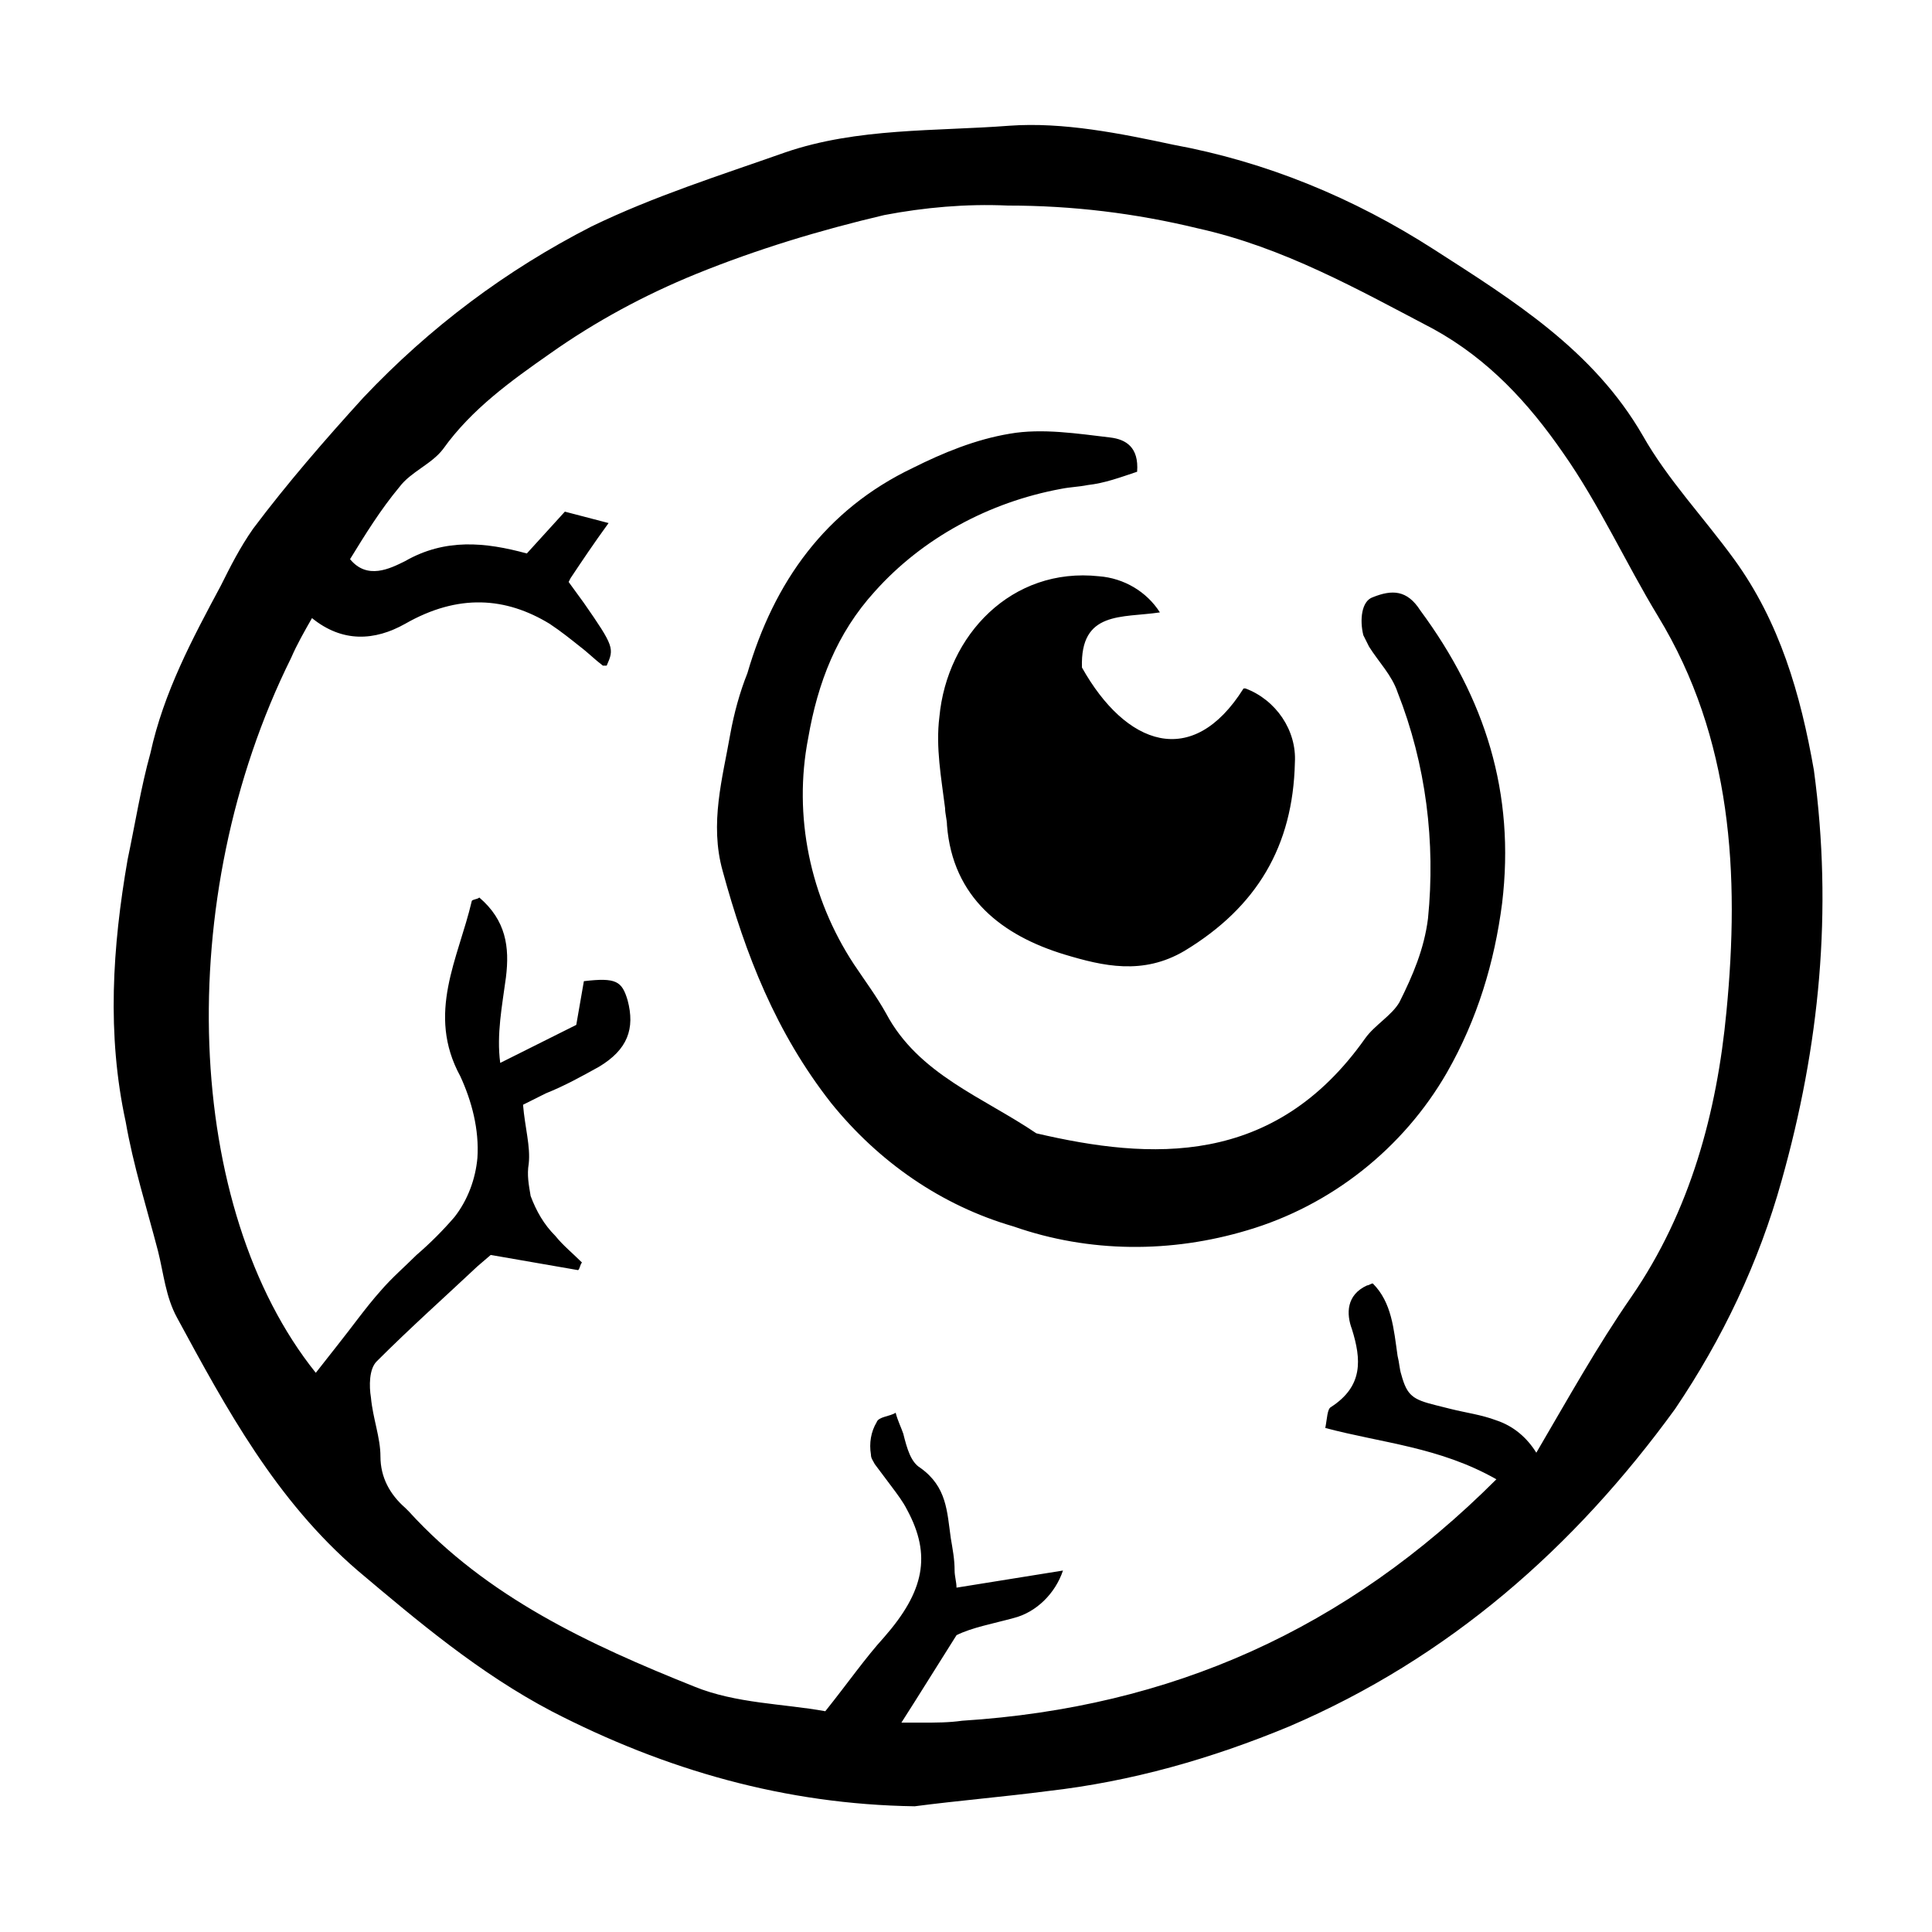
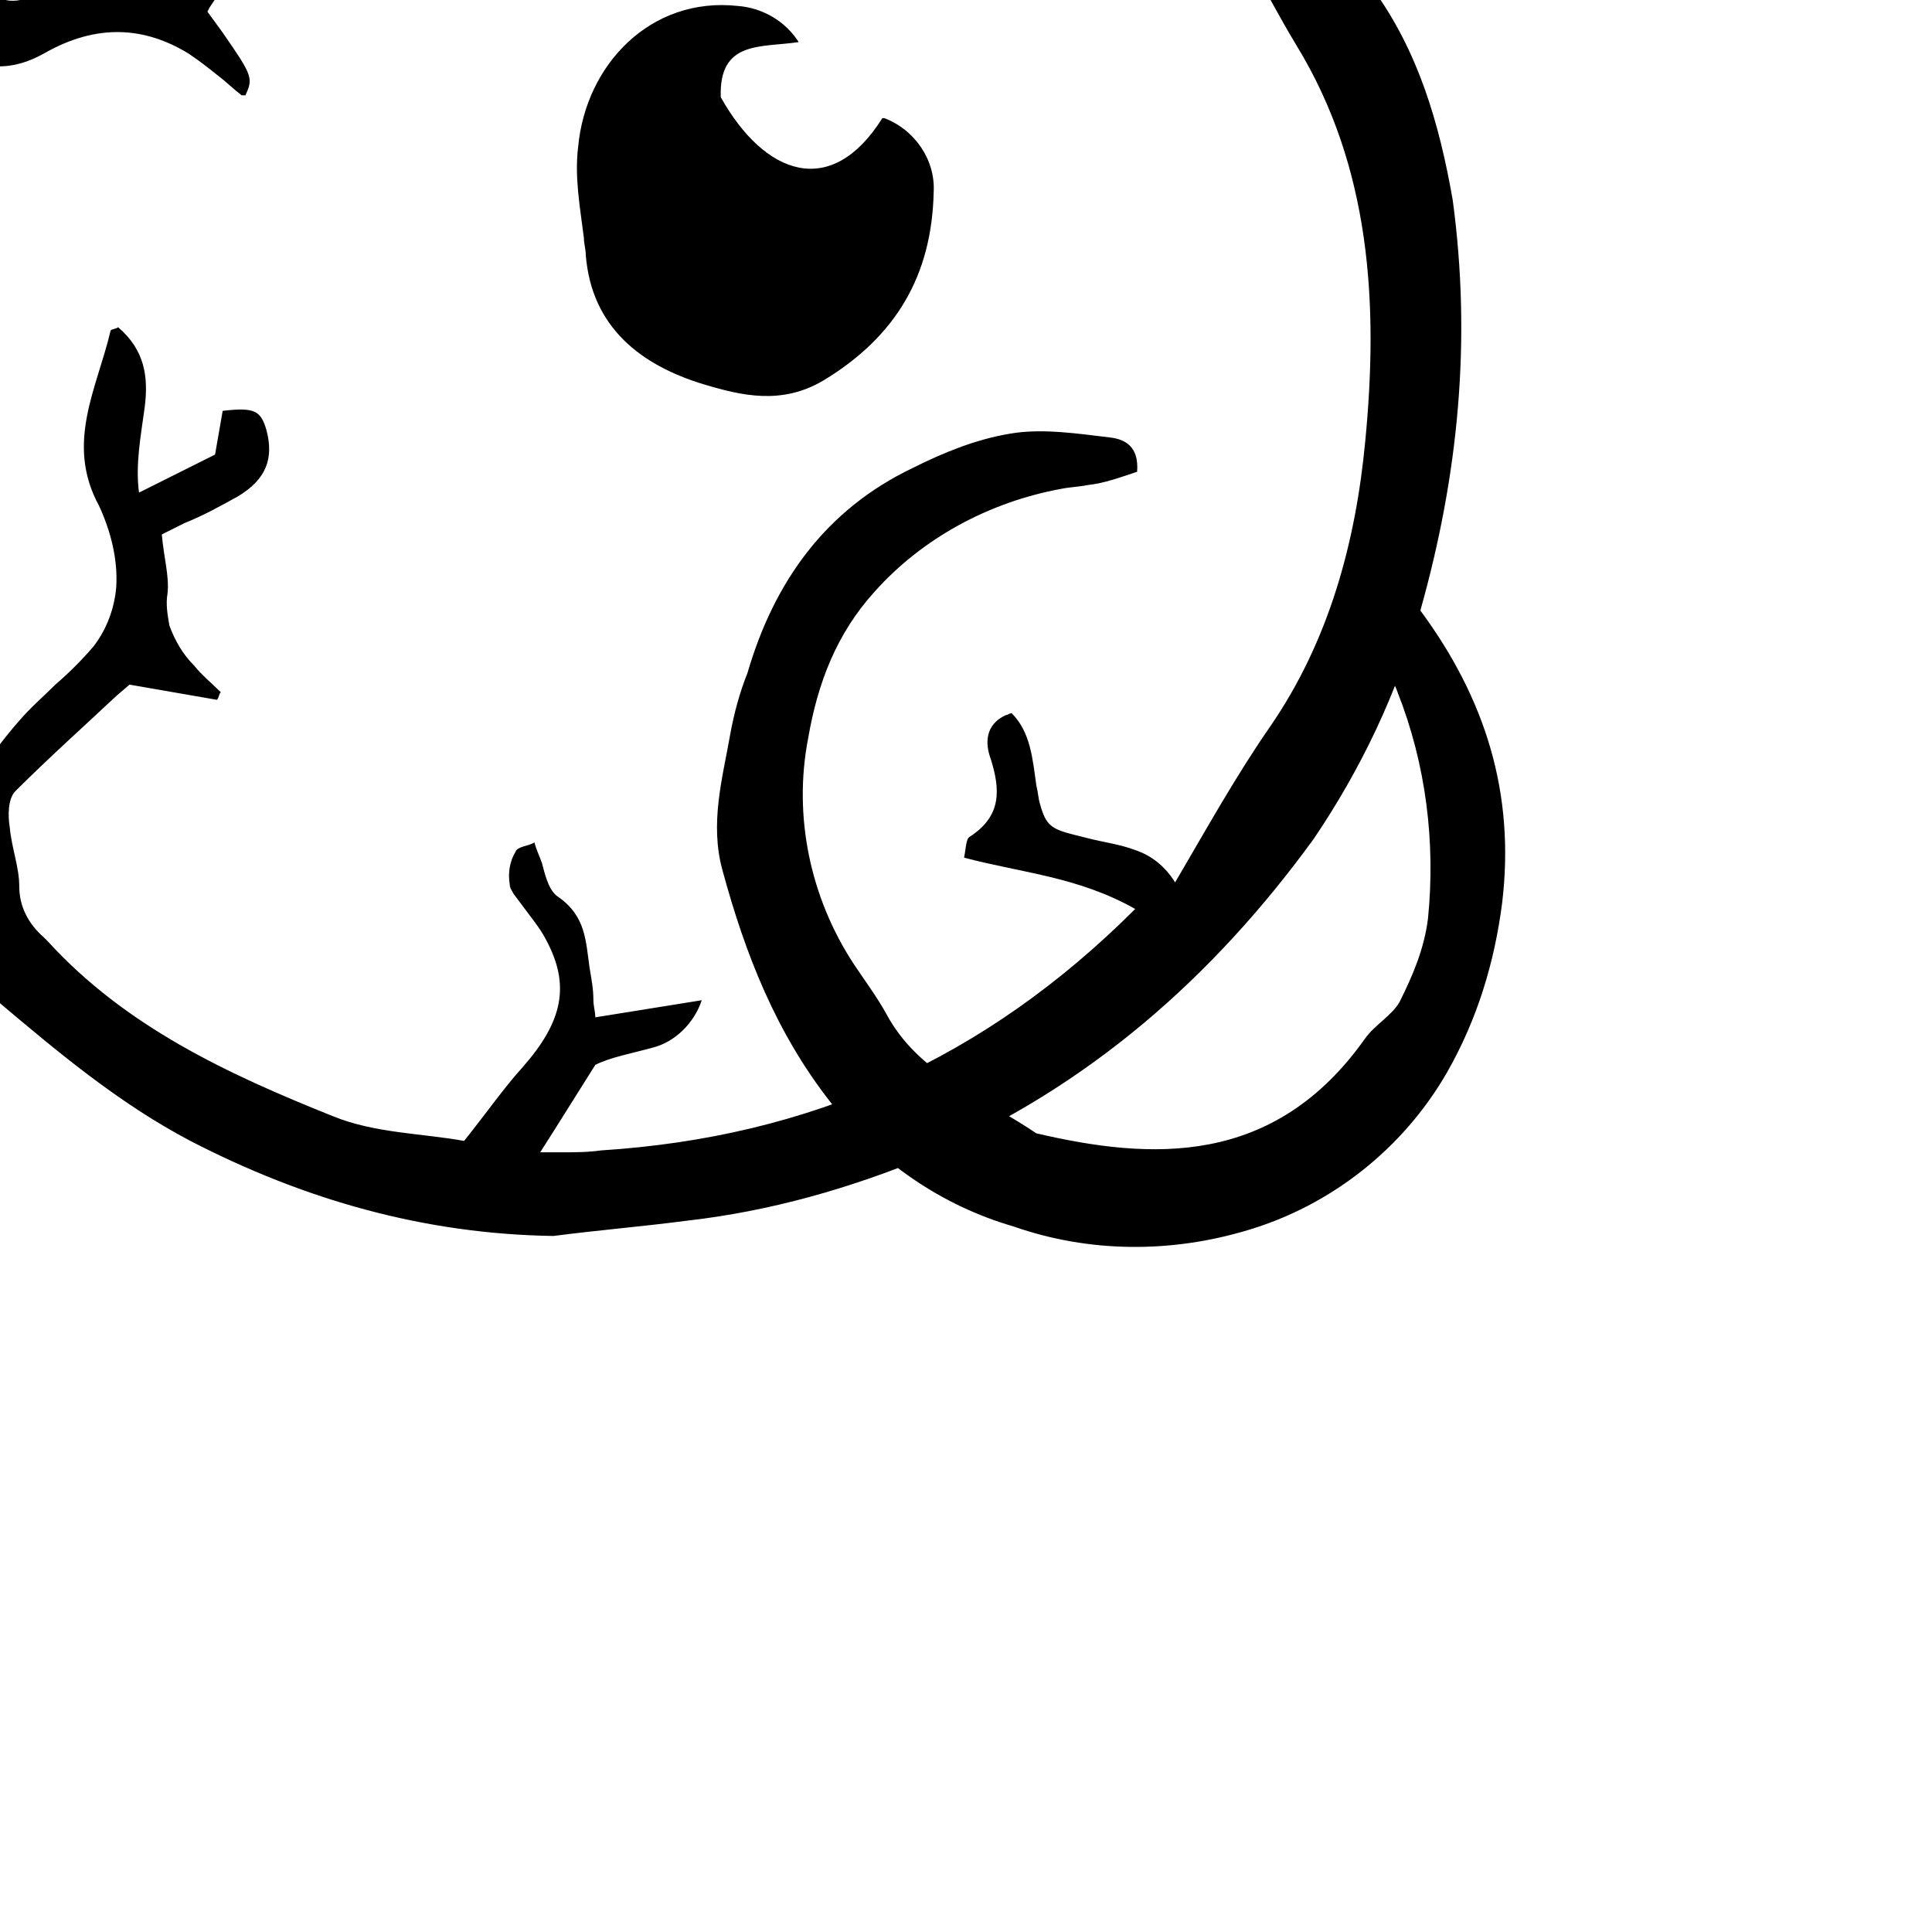
<svg xmlns="http://www.w3.org/2000/svg" fill="#000000" width="800px" height="800px" version="1.1" viewBox="144 144 512 512">
-   <path d="m520.41 305.79c17.129 23.176 25.191 48.367 21.664 77.586-2.016 15.617-6.551 30.73-14.609 44.84-11.586 20.152-30.73 35.266-52.898 41.816-20.152 6.047-41.816 6.047-61.969-1.008-19.145-5.543-35.77-17.129-48.367-32.746-14.609-18.641-22.672-39.297-28.719-61.465-3.527-12.594 0-24.688 2.016-36.273 1.008-5.543 2.519-11.082 4.535-16.121 7.055-24.184 20.656-43.328 43.832-54.41 8.062-4.031 16.625-7.559 25.695-9.07 8.566-1.512 18.137 0 26.703 1.008 4.031 0.504 7.559 2.519 7.055 9.07-4.535 1.512-8.566 3.023-13.098 3.527-2.519 0.504-4.535 0.504-7.055 1.008-19.145 3.527-36.777 13.098-49.375 27.207-10.078 11.082-15.113 24.184-17.633 38.793-4.031 20.656 0.504 42.32 12.09 59.953 3.023 4.535 6.047 8.566 8.566 13.098 8.566 16.121 25.695 22.168 39.801 31.738 30.23 7.055 62.977 9.07 87.16-25.191 2.519-3.527 7.055-6.047 9.07-9.574 3.527-7.055 6.551-14.105 7.559-22.168 2.016-20.152-0.504-40.809-8.062-59.953-1.512-4.535-5.039-8.062-7.559-12.09-0.504-1.008-1.008-2.016-1.512-3.023-1.008-4.031-0.504-9.07 2.519-10.078 5.031-2.012 9.062-2.012 12.59 3.527zm95.723 151.14c-6.047 21.664-15.617 41.816-28.215 60.457-26.699 36.777-59.953 66-102.27 84.137-20.656 8.566-41.816 14.609-63.984 17.129-11.586 1.512-23.68 2.519-35.266 4.031-34.258-0.504-66-9.574-96.227-25.191-19.145-10.078-35.266-23.68-51.387-37.281-21.664-18.641-34.762-42.824-47.863-67.008-3.023-5.543-3.527-11.586-5.039-17.633-3.023-11.586-6.551-22.672-8.566-34.258-5.039-23.176-3.527-46.352 0.504-69.527 2.016-9.574 3.527-19.145 6.047-28.215 3.527-16.121 11.082-30.23 18.641-44.336 2.519-5.039 5.039-10.078 8.566-15.113 9.07-12.09 19.145-23.68 29.223-34.762 17.633-18.641 37.785-33.754 60.457-45.344 16.625-8.062 34.258-13.602 51.387-19.648 19.145-6.551 39.801-5.543 59.449-7.055 14.105-1.008 29.223 2.016 43.328 5.039 24.688 4.535 47.863 14.105 69.023 27.711 21.16 13.602 42.32 26.703 55.418 49.375 6.551 11.586 16.121 21.664 24.184 32.746 12.09 16.625 17.633 35.77 21.16 55.922 5.035 37.281 1.512 73.055-8.566 108.82zm-32.746-149.63c-8.566-14.105-15.617-29.727-25.191-43.328-9.07-13.098-19.648-24.688-34.258-32.746-20.152-10.578-39.801-21.664-62.473-26.703-16.625-4.031-33.25-6.047-50.383-6.047-11.082-0.504-22.168 0.504-32.746 2.519-17.129 4.031-33.754 9.07-49.879 15.617-13.602 5.543-26.703 12.594-38.793 21.16-10.078 7.055-20.656 14.609-28.215 25.191-3.023 4.031-8.566 6.047-11.586 10.078-5.039 6.047-9.07 12.594-13.098 19.145 4.535 5.543 10.578 2.519 14.609 0.504 10.578-6.047 21.16-5.039 32.242-2.016l10.078-11.082 11.586 3.023c-4.031 5.543-7.055 10.078-10.078 14.609l-0.504 1.008 4.031 5.543c8.062 11.586 8.062 12.09 6.047 16.625h-1.008c-2.016-1.512-4.031-3.527-6.047-5.039-2.519-2.016-5.039-4.031-8.062-6.047-11.586-7.055-24.184-8.062-38.289 0-8.062 4.535-16.625 5.039-24.688-1.512-2.016 3.527-4.031 7.055-5.543 10.578-31.738 63.984-28.215 146.11 6.551 189.43 2.016-2.519 3.527-4.535 5.543-7.055 4.031-5.039 7.559-10.078 11.586-14.609 3.023-3.527 6.551-6.551 9.574-9.574 3.527-3.023 7.055-6.551 10.078-10.078 3.527-4.535 5.543-10.078 6.047-15.617 0.504-7.559-1.512-15.113-4.535-21.664-9.07-16.625-0.504-31.234 3.023-46.352 0-0.504 1.512-0.504 2.016-1.008 7.055 6.047 8.062 13.098 7.055 21.16-1.008 7.559-2.519 15.113-1.512 22.672l12.09-6.047 8.062-4.031 2.016-11.586c8.566-1.008 10.078 0 11.586 5.039 2.016 7.559 0 13.098-7.559 17.633-4.535 2.519-9.07 5.039-14.105 7.055l-6.047 3.023c0.504 6.047 2.016 11.082 1.512 15.617-0.504 3.023 0 5.543 0.504 8.566 1.512 4.031 3.527 7.559 6.551 10.578 2.016 2.519 4.535 4.535 7.055 7.055-0.504 0.504-0.504 1.512-1.008 2.016l-23.176-4.027-3.527 3.023c-8.566 8.062-17.633 16.121-26.703 25.191-2.016 2.016-2.016 6.551-1.512 9.574 0.504 5.543 2.519 10.578 2.519 15.617 0 5.543 2.519 10.078 6.551 13.602l1.008 1.008c20.656 22.672 47.863 35.266 75.57 46.352 11.082 4.535 23.68 4.535 34.762 6.551 6.047-7.559 10.578-14.105 15.617-19.648 10.578-12.09 12.594-21.664 6.047-33.754-1.008-2.016-2.519-4.031-4.031-6.047-1.512-2.016-3.023-4.031-4.535-6.047-0.5-1.012-1.004-1.516-1.004-2.523-0.504-3.023 0-6.047 1.512-8.566 0.504-1.512 3.527-1.512 5.039-2.519 0.504 2.016 1.512 4.031 2.016 5.543 1.008 4.031 2.016 7.559 4.535 9.07 7.055 5.039 7.055 11.586 8.062 18.641 0.504 3.023 1.008 5.543 1.008 8.566 0 1.512 0.504 3.023 0.504 4.535l28.215-4.535c-2.016 6.047-7.055 11.082-13.098 12.594-5.543 1.512-11.082 2.519-15.113 4.535l-11.082 17.633-3.527 5.543h5.543c3.527 0 7.055 0 10.578-0.504 55.41-3.527 101.76-24.184 141.56-63.984-15.113-8.566-30.23-9.574-45.344-13.602 0.504-2.519 0.504-5.039 1.512-5.543 8.566-5.543 8.062-12.594 5.543-20.656-1.512-4.031-1.512-9.07 4.031-11.586 0.504 0 1.008-0.504 1.512-0.504 5.039 5.039 5.543 12.09 6.551 19.145 0.504 2.016 0.504 3.527 1.008 5.039 1.512 5.543 3.023 6.551 9.07 8.062l4.031 1.008c4.031 1.008 8.062 1.512 12.09 3.023 4.535 1.512 8.062 4.535 10.578 8.566 8.566-14.609 16.121-28.215 25.191-41.312 15.617-22.672 22.672-48.871 25.191-75.57 3.523-36.281 1.508-72.555-18.141-104.8zm-157.19 89.68c10.078 3.023 20.656 5.543 31.738-1.008 19.145-11.586 28.719-27.711 29.223-49.879 0.504-8.566-5.039-16.625-13.098-19.648h-0.504c-13.602 21.664-31.234 15.113-42.824-5.543-0.504-15.113 10.578-13.098 20.656-14.609-3.527-5.543-9.574-9.07-16.121-9.574-23.176-2.519-40.305 15.617-42.32 37.281-1.008 8.062 0.504 16.121 1.512 24.184 0 1.512 0.504 3.023 0.504 4.535 1.512 19.148 14.609 29.223 31.234 34.262z" />
+   <path d="m520.41 305.79c17.129 23.176 25.191 48.367 21.664 77.586-2.016 15.617-6.551 30.73-14.609 44.84-11.586 20.152-30.73 35.266-52.898 41.816-20.152 6.047-41.816 6.047-61.969-1.008-19.145-5.543-35.77-17.129-48.367-32.746-14.609-18.641-22.672-39.297-28.719-61.465-3.527-12.594 0-24.688 2.016-36.273 1.008-5.543 2.519-11.082 4.535-16.121 7.055-24.184 20.656-43.328 43.832-54.41 8.062-4.031 16.625-7.559 25.695-9.07 8.566-1.512 18.137 0 26.703 1.008 4.031 0.504 7.559 2.519 7.055 9.07-4.535 1.512-8.566 3.023-13.098 3.527-2.519 0.504-4.535 0.504-7.055 1.008-19.145 3.527-36.777 13.098-49.375 27.207-10.078 11.082-15.113 24.184-17.633 38.793-4.031 20.656 0.504 42.32 12.09 59.953 3.023 4.535 6.047 8.566 8.566 13.098 8.566 16.121 25.695 22.168 39.801 31.738 30.23 7.055 62.977 9.07 87.16-25.191 2.519-3.527 7.055-6.047 9.07-9.574 3.527-7.055 6.551-14.105 7.559-22.168 2.016-20.152-0.504-40.809-8.062-59.953-1.512-4.535-5.039-8.062-7.559-12.09-0.504-1.008-1.008-2.016-1.512-3.023-1.008-4.031-0.504-9.07 2.519-10.078 5.031-2.012 9.062-2.012 12.59 3.527zc-6.047 21.664-15.617 41.816-28.215 60.457-26.699 36.777-59.953 66-102.27 84.137-20.656 8.566-41.816 14.609-63.984 17.129-11.586 1.512-23.68 2.519-35.266 4.031-34.258-0.504-66-9.574-96.227-25.191-19.145-10.078-35.266-23.68-51.387-37.281-21.664-18.641-34.762-42.824-47.863-67.008-3.023-5.543-3.527-11.586-5.039-17.633-3.023-11.586-6.551-22.672-8.566-34.258-5.039-23.176-3.527-46.352 0.504-69.527 2.016-9.574 3.527-19.145 6.047-28.215 3.527-16.121 11.082-30.23 18.641-44.336 2.519-5.039 5.039-10.078 8.566-15.113 9.07-12.09 19.145-23.68 29.223-34.762 17.633-18.641 37.785-33.754 60.457-45.344 16.625-8.062 34.258-13.602 51.387-19.648 19.145-6.551 39.801-5.543 59.449-7.055 14.105-1.008 29.223 2.016 43.328 5.039 24.688 4.535 47.863 14.105 69.023 27.711 21.16 13.602 42.32 26.703 55.418 49.375 6.551 11.586 16.121 21.664 24.184 32.746 12.09 16.625 17.633 35.77 21.16 55.922 5.035 37.281 1.512 73.055-8.566 108.82zm-32.746-149.63c-8.566-14.105-15.617-29.727-25.191-43.328-9.07-13.098-19.648-24.688-34.258-32.746-20.152-10.578-39.801-21.664-62.473-26.703-16.625-4.031-33.25-6.047-50.383-6.047-11.082-0.504-22.168 0.504-32.746 2.519-17.129 4.031-33.754 9.07-49.879 15.617-13.602 5.543-26.703 12.594-38.793 21.16-10.078 7.055-20.656 14.609-28.215 25.191-3.023 4.031-8.566 6.047-11.586 10.078-5.039 6.047-9.07 12.594-13.098 19.145 4.535 5.543 10.578 2.519 14.609 0.504 10.578-6.047 21.16-5.039 32.242-2.016l10.078-11.082 11.586 3.023c-4.031 5.543-7.055 10.078-10.078 14.609l-0.504 1.008 4.031 5.543c8.062 11.586 8.062 12.09 6.047 16.625h-1.008c-2.016-1.512-4.031-3.527-6.047-5.039-2.519-2.016-5.039-4.031-8.062-6.047-11.586-7.055-24.184-8.062-38.289 0-8.062 4.535-16.625 5.039-24.688-1.512-2.016 3.527-4.031 7.055-5.543 10.578-31.738 63.984-28.215 146.11 6.551 189.43 2.016-2.519 3.527-4.535 5.543-7.055 4.031-5.039 7.559-10.078 11.586-14.609 3.023-3.527 6.551-6.551 9.574-9.574 3.527-3.023 7.055-6.551 10.078-10.078 3.527-4.535 5.543-10.078 6.047-15.617 0.504-7.559-1.512-15.113-4.535-21.664-9.07-16.625-0.504-31.234 3.023-46.352 0-0.504 1.512-0.504 2.016-1.008 7.055 6.047 8.062 13.098 7.055 21.16-1.008 7.559-2.519 15.113-1.512 22.672l12.09-6.047 8.062-4.031 2.016-11.586c8.566-1.008 10.078 0 11.586 5.039 2.016 7.559 0 13.098-7.559 17.633-4.535 2.519-9.07 5.039-14.105 7.055l-6.047 3.023c0.504 6.047 2.016 11.082 1.512 15.617-0.504 3.023 0 5.543 0.504 8.566 1.512 4.031 3.527 7.559 6.551 10.578 2.016 2.519 4.535 4.535 7.055 7.055-0.504 0.504-0.504 1.512-1.008 2.016l-23.176-4.027-3.527 3.023c-8.566 8.062-17.633 16.121-26.703 25.191-2.016 2.016-2.016 6.551-1.512 9.574 0.504 5.543 2.519 10.578 2.519 15.617 0 5.543 2.519 10.078 6.551 13.602l1.008 1.008c20.656 22.672 47.863 35.266 75.57 46.352 11.082 4.535 23.68 4.535 34.762 6.551 6.047-7.559 10.578-14.105 15.617-19.648 10.578-12.09 12.594-21.664 6.047-33.754-1.008-2.016-2.519-4.031-4.031-6.047-1.512-2.016-3.023-4.031-4.535-6.047-0.5-1.012-1.004-1.516-1.004-2.523-0.504-3.023 0-6.047 1.512-8.566 0.504-1.512 3.527-1.512 5.039-2.519 0.504 2.016 1.512 4.031 2.016 5.543 1.008 4.031 2.016 7.559 4.535 9.07 7.055 5.039 7.055 11.586 8.062 18.641 0.504 3.023 1.008 5.543 1.008 8.566 0 1.512 0.504 3.023 0.504 4.535l28.215-4.535c-2.016 6.047-7.055 11.082-13.098 12.594-5.543 1.512-11.082 2.519-15.113 4.535l-11.082 17.633-3.527 5.543h5.543c3.527 0 7.055 0 10.578-0.504 55.41-3.527 101.76-24.184 141.56-63.984-15.113-8.566-30.23-9.574-45.344-13.602 0.504-2.519 0.504-5.039 1.512-5.543 8.566-5.543 8.062-12.594 5.543-20.656-1.512-4.031-1.512-9.07 4.031-11.586 0.504 0 1.008-0.504 1.512-0.504 5.039 5.039 5.543 12.09 6.551 19.145 0.504 2.016 0.504 3.527 1.008 5.039 1.512 5.543 3.023 6.551 9.07 8.062l4.031 1.008c4.031 1.008 8.062 1.512 12.09 3.023 4.535 1.512 8.062 4.535 10.578 8.566 8.566-14.609 16.121-28.215 25.191-41.312 15.617-22.672 22.672-48.871 25.191-75.57 3.523-36.281 1.508-72.555-18.141-104.8zm-157.19 89.68c10.078 3.023 20.656 5.543 31.738-1.008 19.145-11.586 28.719-27.711 29.223-49.879 0.504-8.566-5.039-16.625-13.098-19.648h-0.504c-13.602 21.664-31.234 15.113-42.824-5.543-0.504-15.113 10.578-13.098 20.656-14.609-3.527-5.543-9.574-9.07-16.121-9.574-23.176-2.519-40.305 15.617-42.32 37.281-1.008 8.062 0.504 16.121 1.512 24.184 0 1.512 0.504 3.023 0.504 4.535 1.512 19.148 14.609 29.223 31.234 34.262z" />
</svg>